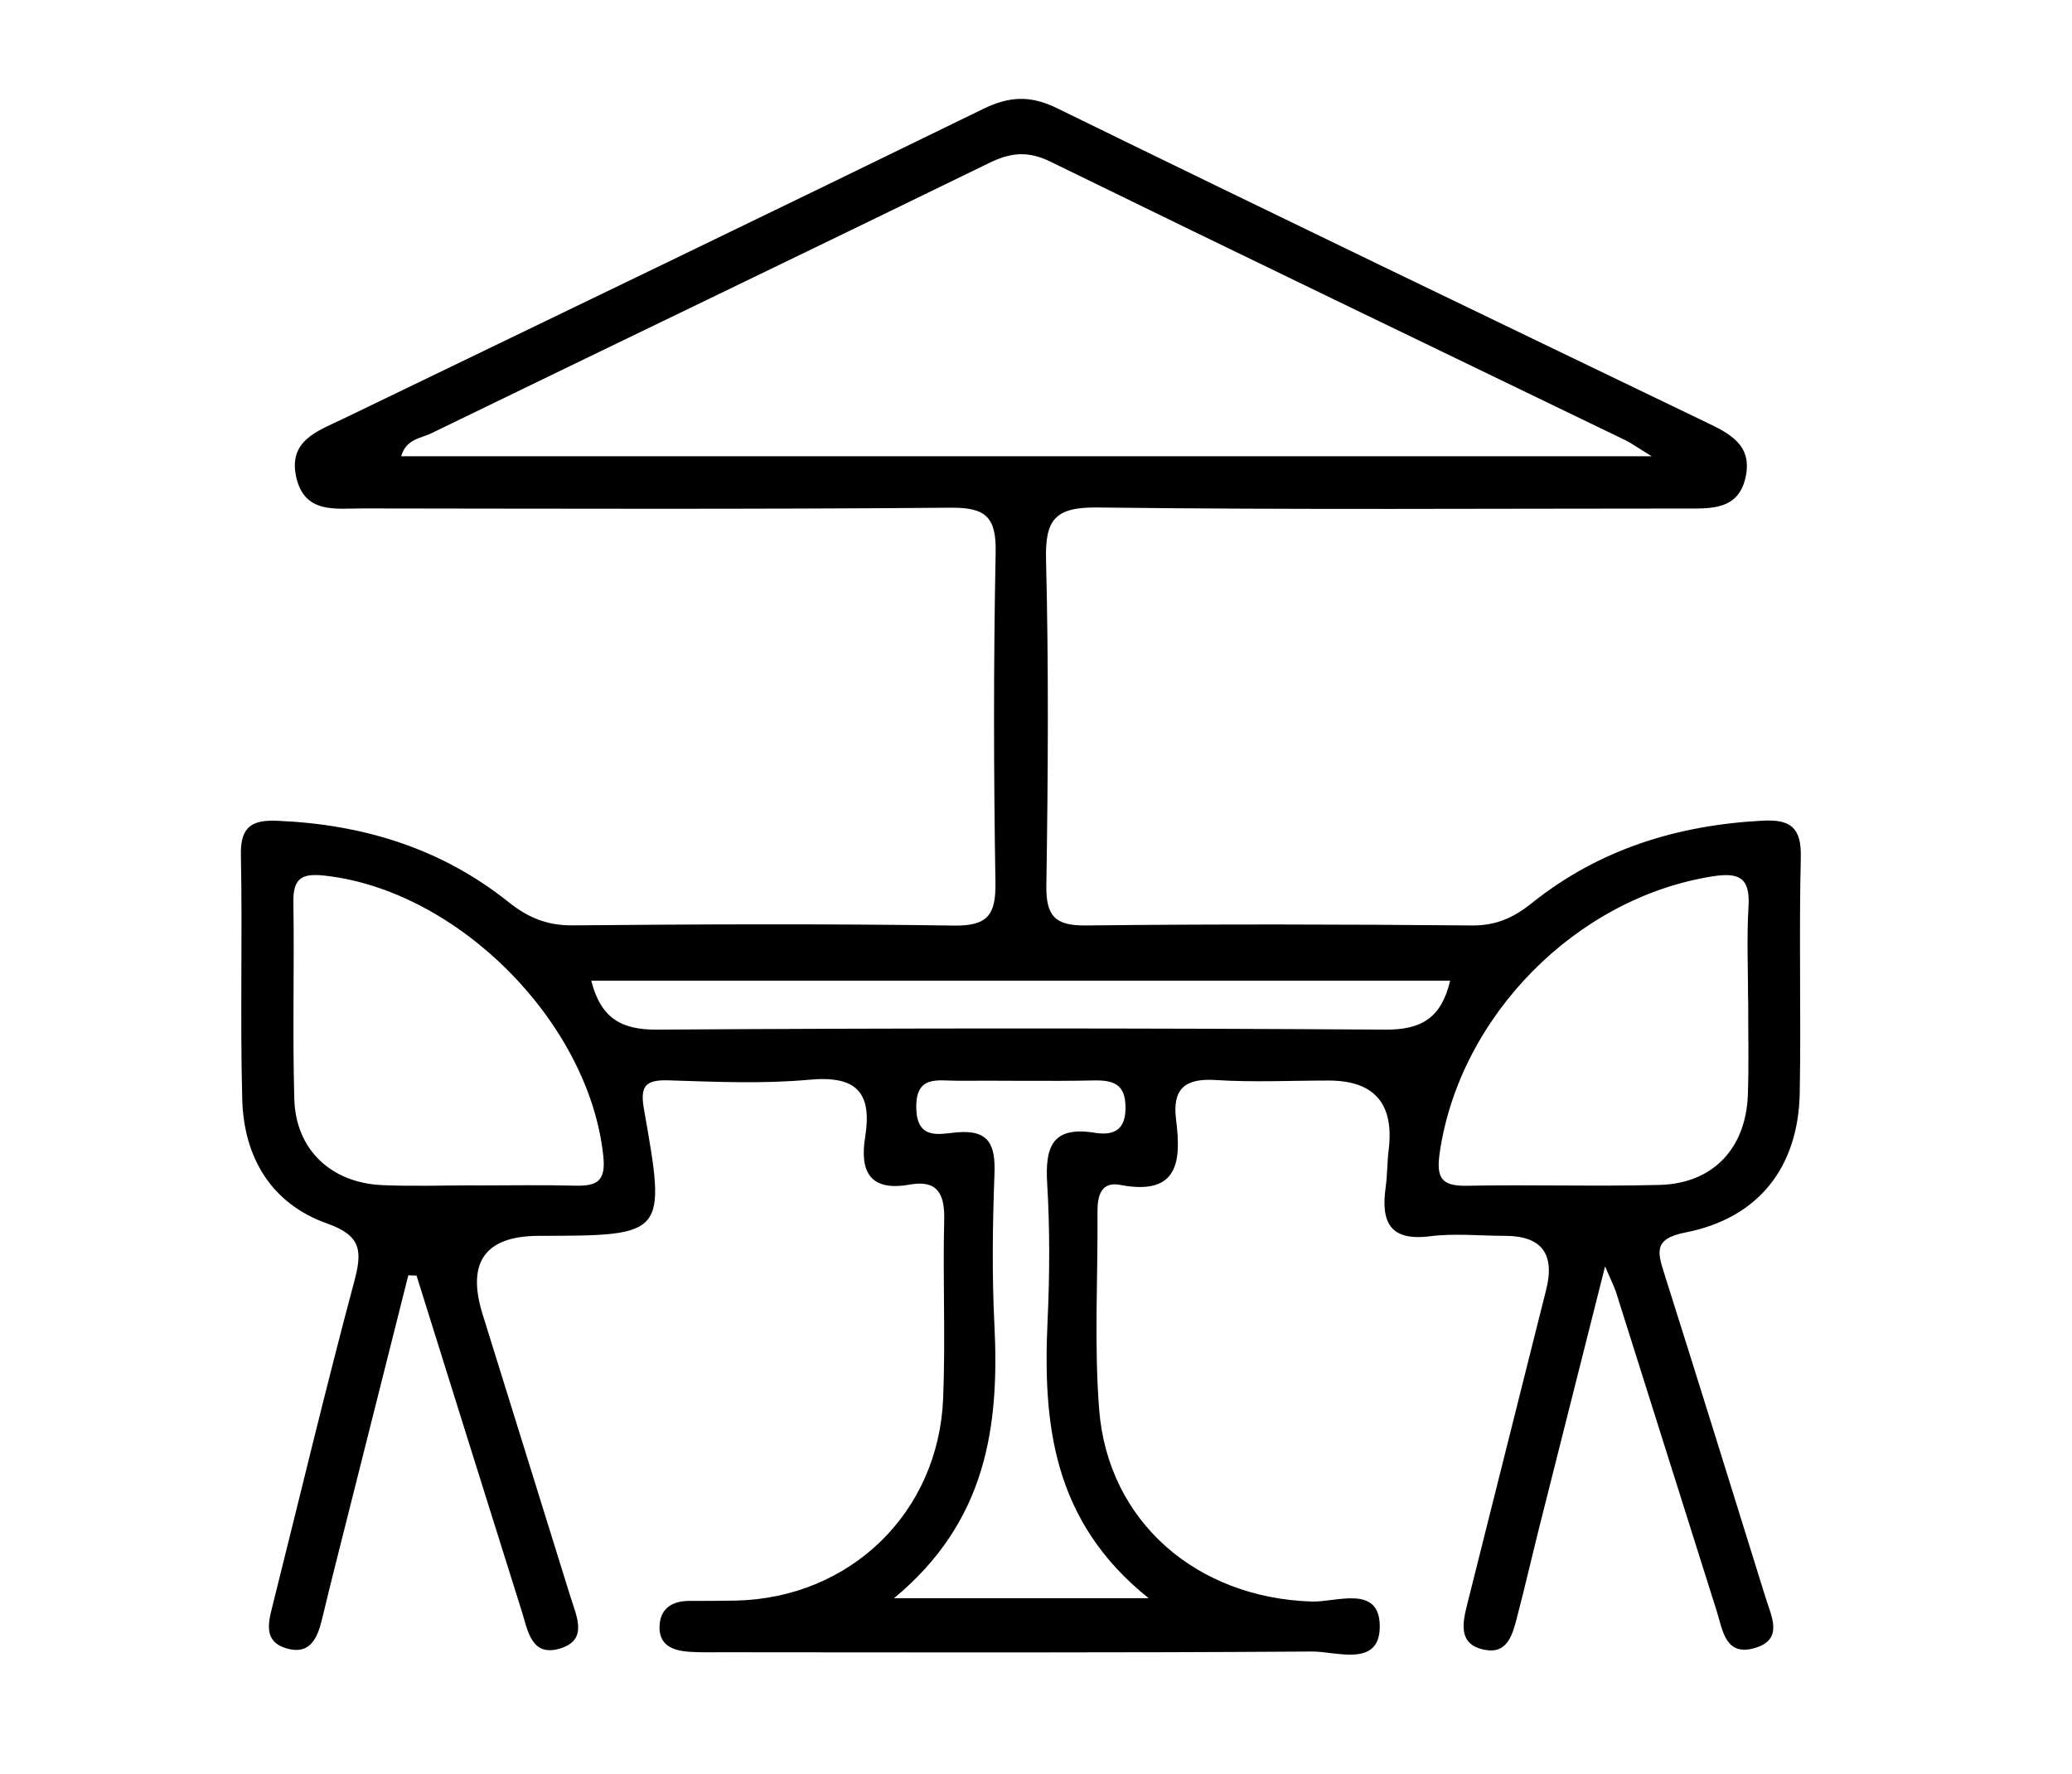
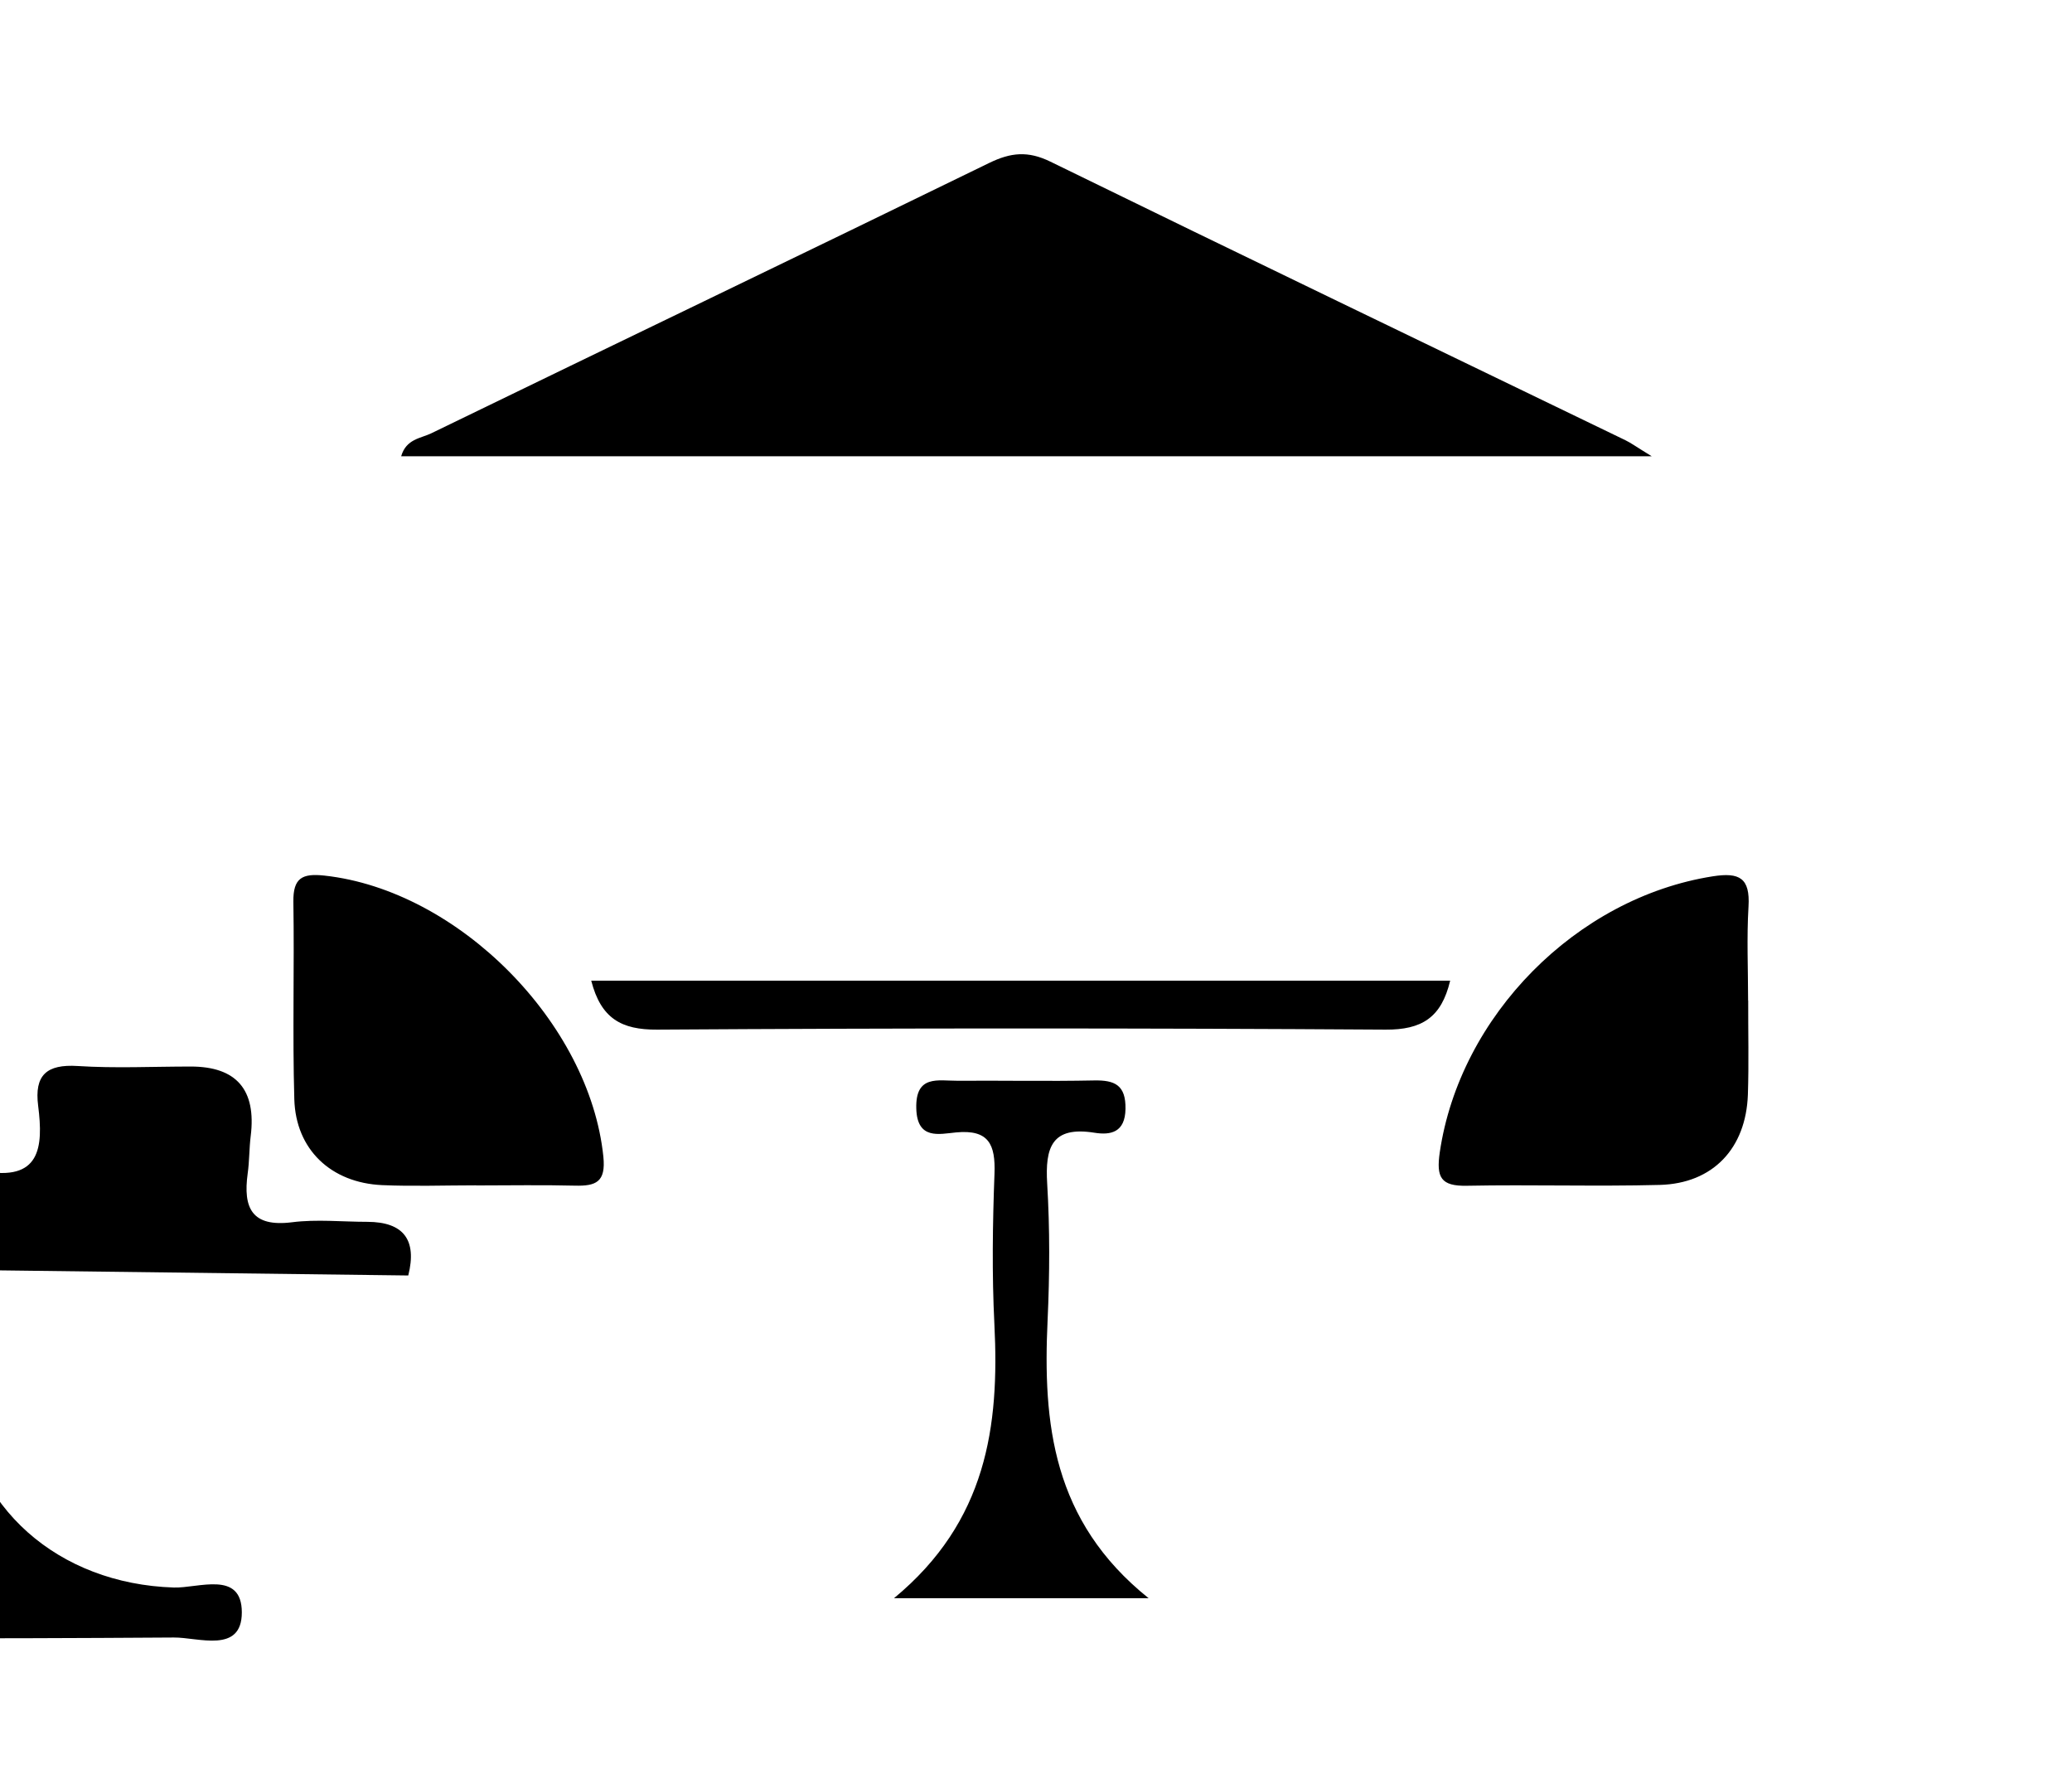
<svg xmlns="http://www.w3.org/2000/svg" id="_Слой_1" data-name="Слой 1" viewBox="0 0 198.18 169.66">
-   <path d="M39.05,121.97c-2.4,9.54-4.81,19.08-7.21,28.62-.37,1.46-.71,2.92-1.07,4.37-.43,1.74-1.16,3.3-3.33,2.68-2.22-.63-1.81-2.38-1.38-4.06,2.59-10.33,5.06-20.7,7.81-30.99,.78-2.91,.75-4.41-2.58-5.59-5.34-1.89-7.97-6.31-8.12-11.87-.21-7.8,.03-15.62-.13-23.42-.05-2.73,1.14-3.32,3.5-3.22,8.18,.34,15.67,2.63,22.11,7.78,1.84,1.47,3.68,2.24,6.1,2.22,12.16-.11,24.33-.16,36.49,.02,3.25,.05,4.02-1.05,3.97-4.12-.17-10.51-.19-21.02,.02-31.53,.07-3.37-.89-4.34-4.29-4.31-18.77,.16-37.54,.09-56.31,.07-2.5,0-5.44,.52-6.27-2.88-.88-3.62,2.05-4.53,4.48-5.7,20.4-9.85,40.81-19.67,61.17-29.61,2.52-1.23,4.53-1.34,7.12-.07,20.62,10.09,41.31,20.03,61.99,29.99,2.25,1.08,4.5,2.15,3.85,5.24-.67,3.18-3.27,3.04-5.71,3.04-18.77,0-37.54,.13-56.31-.1-4.11-.05-5,1.22-4.9,5.07,.26,10.35,.19,20.72,.03,31.08-.04,2.94,.85,3.85,3.79,3.82,12.31-.14,24.63-.11,36.94,0,2.27,.02,3.97-.75,5.68-2.12,6.44-5.16,13.91-7.47,22.08-7.9,2.64-.14,3.74,.61,3.67,3.49-.18,7.5,.03,15.02-.1,22.52-.13,7.15-3.95,12-10.94,13.37-3.08,.6-2.66,1.89-2,3.99,3.26,10.29,6.46,20.61,9.67,30.92,.56,1.81,1.77,4.04-1.08,4.84-2.77,.78-3.02-1.72-3.59-3.54-3.21-10.15-6.41-20.31-9.62-30.47-.16-.5-.41-.98-1.06-2.5-2.26,8.95-4.27,16.9-6.27,24.85-.73,2.91-1.4,5.84-2.16,8.74-.42,1.61-.9,3.52-3.11,3.07-2.51-.5-2.11-2.5-1.65-4.33,2.52-10.04,5.04-20.08,7.56-30.12q1.28-5.11-3.91-5.13c-2.4,0-4.84-.26-7.2,.04-3.87,.49-4.7-1.38-4.25-4.66,.17-1.19,.14-2.4,.29-3.59q.82-6.64-5.74-6.64c-3.6,0-7.22,.18-10.81-.05-2.97-.19-4.16,.87-3.78,3.81,.51,4,.2,7.28-5.34,6.22-1.82-.35-2.19,1.02-2.18,2.56,.05,6.31-.33,12.64,.16,18.91,.84,10.73,9.32,18.02,20.33,18.37,2.34,.08,6.51-1.67,6.51,2.38,0,3.97-4.16,2.38-6.5,2.4-18.77,.13-37.54,.08-56.31,.07-1.05,0-2.1,.03-3.15-.04-1.63-.1-3.07-.6-2.92-2.6,.13-1.62,1.27-2.26,2.82-2.27,1.5,0,3,0,4.5-.03,10.92-.26,19.36-8.4,19.8-19.35,.23-5.7-.04-11.41,.1-17.12,.06-2.49-.71-3.78-3.31-3.31-3.86,.69-4.77-1.32-4.25-4.56,.69-4.29-.87-5.88-5.33-5.47-4.47,.41-9,.2-13.5,.06-2.3-.07-2.71,.63-2.31,2.86,2.12,11.98,2.06,11.99-10.05,12.01q-7.73,.01-5.4,7.5c2.81,9.02,5.62,18.05,8.42,27.07,.57,1.84,1.7,4.09-1.04,4.9-2.7,.8-3.05-1.69-3.62-3.52-3.37-10.71-6.72-21.43-10.08-32.15-.27-.01-.54-.02-.81-.03ZM157.98,43.63c-1.52-.93-1.99-1.28-2.51-1.53-18.34-8.87-36.7-17.69-55-26.64-2.15-1.05-3.79-.88-5.85,.12-17.77,8.67-35.6,17.22-53.38,25.86-.99,.48-2.39,.53-2.87,2.19h119.62ZM45.54,113.36c3.15,0,6.3-.06,9.45,.02,2.01,.05,2.97-.34,2.72-2.77-1.31-12.78-13.87-25.48-26.68-26.88-2.12-.23-3,.22-2.97,2.5,.1,6.3-.09,12.6,.09,18.89,.14,4.81,3.51,7.99,8.4,8.21,2.99,.13,6,.02,8.99,.02Zm121.66-17.68c0-3-.14-6.01,.04-9,.16-2.72-.86-3.28-3.42-2.88-13.04,2.05-24.19,13.34-26.11,26.39-.35,2.41,.1,3.25,2.6,3.2,6.15-.12,12.3,.08,18.45-.08,5.08-.14,8.24-3.49,8.42-8.64,.1-3,.02-6,.03-9Zm-81.69,57.15h24.35c-9.22-7.39-10.12-16.74-9.66-26.6,.2-4.34,.22-8.71-.04-13.04-.21-3.47,.44-5.52,4.52-4.87,1.56,.25,2.93-.03,2.97-2.27,.04-2.28-1.01-2.77-3.01-2.73-4.35,.09-8.7,0-13.05,.03-1.86,.01-4.04-.6-3.95,2.65,.08,3.03,2.2,2.44,3.81,2.29,3.14-.3,3.77,1.17,3.67,3.94-.18,4.79-.25,9.61-.01,14.4,.49,9.75-.72,18.86-9.6,26.2Zm53.2-59.05H56.55c.93,3.62,2.89,4.7,6.3,4.68,23.23-.15,46.46-.15,69.68,0,3.45,.02,5.33-1.14,6.17-4.67Z" />
+   <path d="M39.05,121.97q1.28-5.11-3.91-5.13c-2.4,0-4.84-.26-7.2,.04-3.87,.49-4.7-1.38-4.25-4.66,.17-1.19,.14-2.4,.29-3.59q.82-6.64-5.74-6.64c-3.6,0-7.22,.18-10.81-.05-2.97-.19-4.16,.87-3.78,3.81,.51,4,.2,7.28-5.34,6.22-1.82-.35-2.19,1.02-2.18,2.56,.05,6.31-.33,12.64,.16,18.91,.84,10.73,9.32,18.02,20.33,18.37,2.34,.08,6.51-1.67,6.51,2.38,0,3.97-4.16,2.38-6.5,2.4-18.77,.13-37.54,.08-56.31,.07-1.05,0-2.1,.03-3.15-.04-1.63-.1-3.07-.6-2.92-2.6,.13-1.62,1.27-2.26,2.82-2.27,1.5,0,3,0,4.5-.03,10.92-.26,19.36-8.4,19.8-19.35,.23-5.7-.04-11.41,.1-17.12,.06-2.49-.71-3.78-3.31-3.31-3.86,.69-4.77-1.32-4.25-4.56,.69-4.29-.87-5.88-5.33-5.47-4.47,.41-9,.2-13.5,.06-2.3-.07-2.71,.63-2.31,2.86,2.12,11.98,2.06,11.99-10.05,12.01q-7.73,.01-5.4,7.5c2.81,9.02,5.62,18.05,8.42,27.07,.57,1.84,1.7,4.09-1.04,4.9-2.7,.8-3.05-1.69-3.62-3.52-3.37-10.71-6.72-21.43-10.08-32.15-.27-.01-.54-.02-.81-.03ZM157.98,43.63c-1.52-.93-1.99-1.28-2.51-1.53-18.34-8.87-36.7-17.69-55-26.64-2.15-1.05-3.79-.88-5.85,.12-17.77,8.67-35.6,17.22-53.38,25.86-.99,.48-2.39,.53-2.87,2.19h119.62ZM45.54,113.36c3.15,0,6.3-.06,9.45,.02,2.01,.05,2.97-.34,2.72-2.77-1.31-12.78-13.87-25.48-26.68-26.88-2.12-.23-3,.22-2.97,2.5,.1,6.3-.09,12.6,.09,18.89,.14,4.81,3.51,7.99,8.4,8.21,2.99,.13,6,.02,8.99,.02Zm121.66-17.68c0-3-.14-6.01,.04-9,.16-2.72-.86-3.28-3.42-2.88-13.04,2.05-24.19,13.34-26.11,26.39-.35,2.41,.1,3.25,2.6,3.2,6.15-.12,12.3,.08,18.45-.08,5.08-.14,8.24-3.49,8.42-8.64,.1-3,.02-6,.03-9Zm-81.69,57.15h24.35c-9.22-7.39-10.12-16.74-9.66-26.6,.2-4.34,.22-8.71-.04-13.04-.21-3.47,.44-5.52,4.52-4.87,1.56,.25,2.93-.03,2.97-2.27,.04-2.28-1.01-2.77-3.01-2.73-4.35,.09-8.7,0-13.05,.03-1.86,.01-4.04-.6-3.95,2.65,.08,3.03,2.2,2.44,3.81,2.29,3.14-.3,3.77,1.17,3.67,3.94-.18,4.79-.25,9.61-.01,14.4,.49,9.75-.72,18.86-9.6,26.2Zm53.2-59.05H56.55c.93,3.62,2.89,4.7,6.3,4.68,23.23-.15,46.46-.15,69.68,0,3.45,.02,5.33-1.14,6.17-4.67Z" />
</svg>